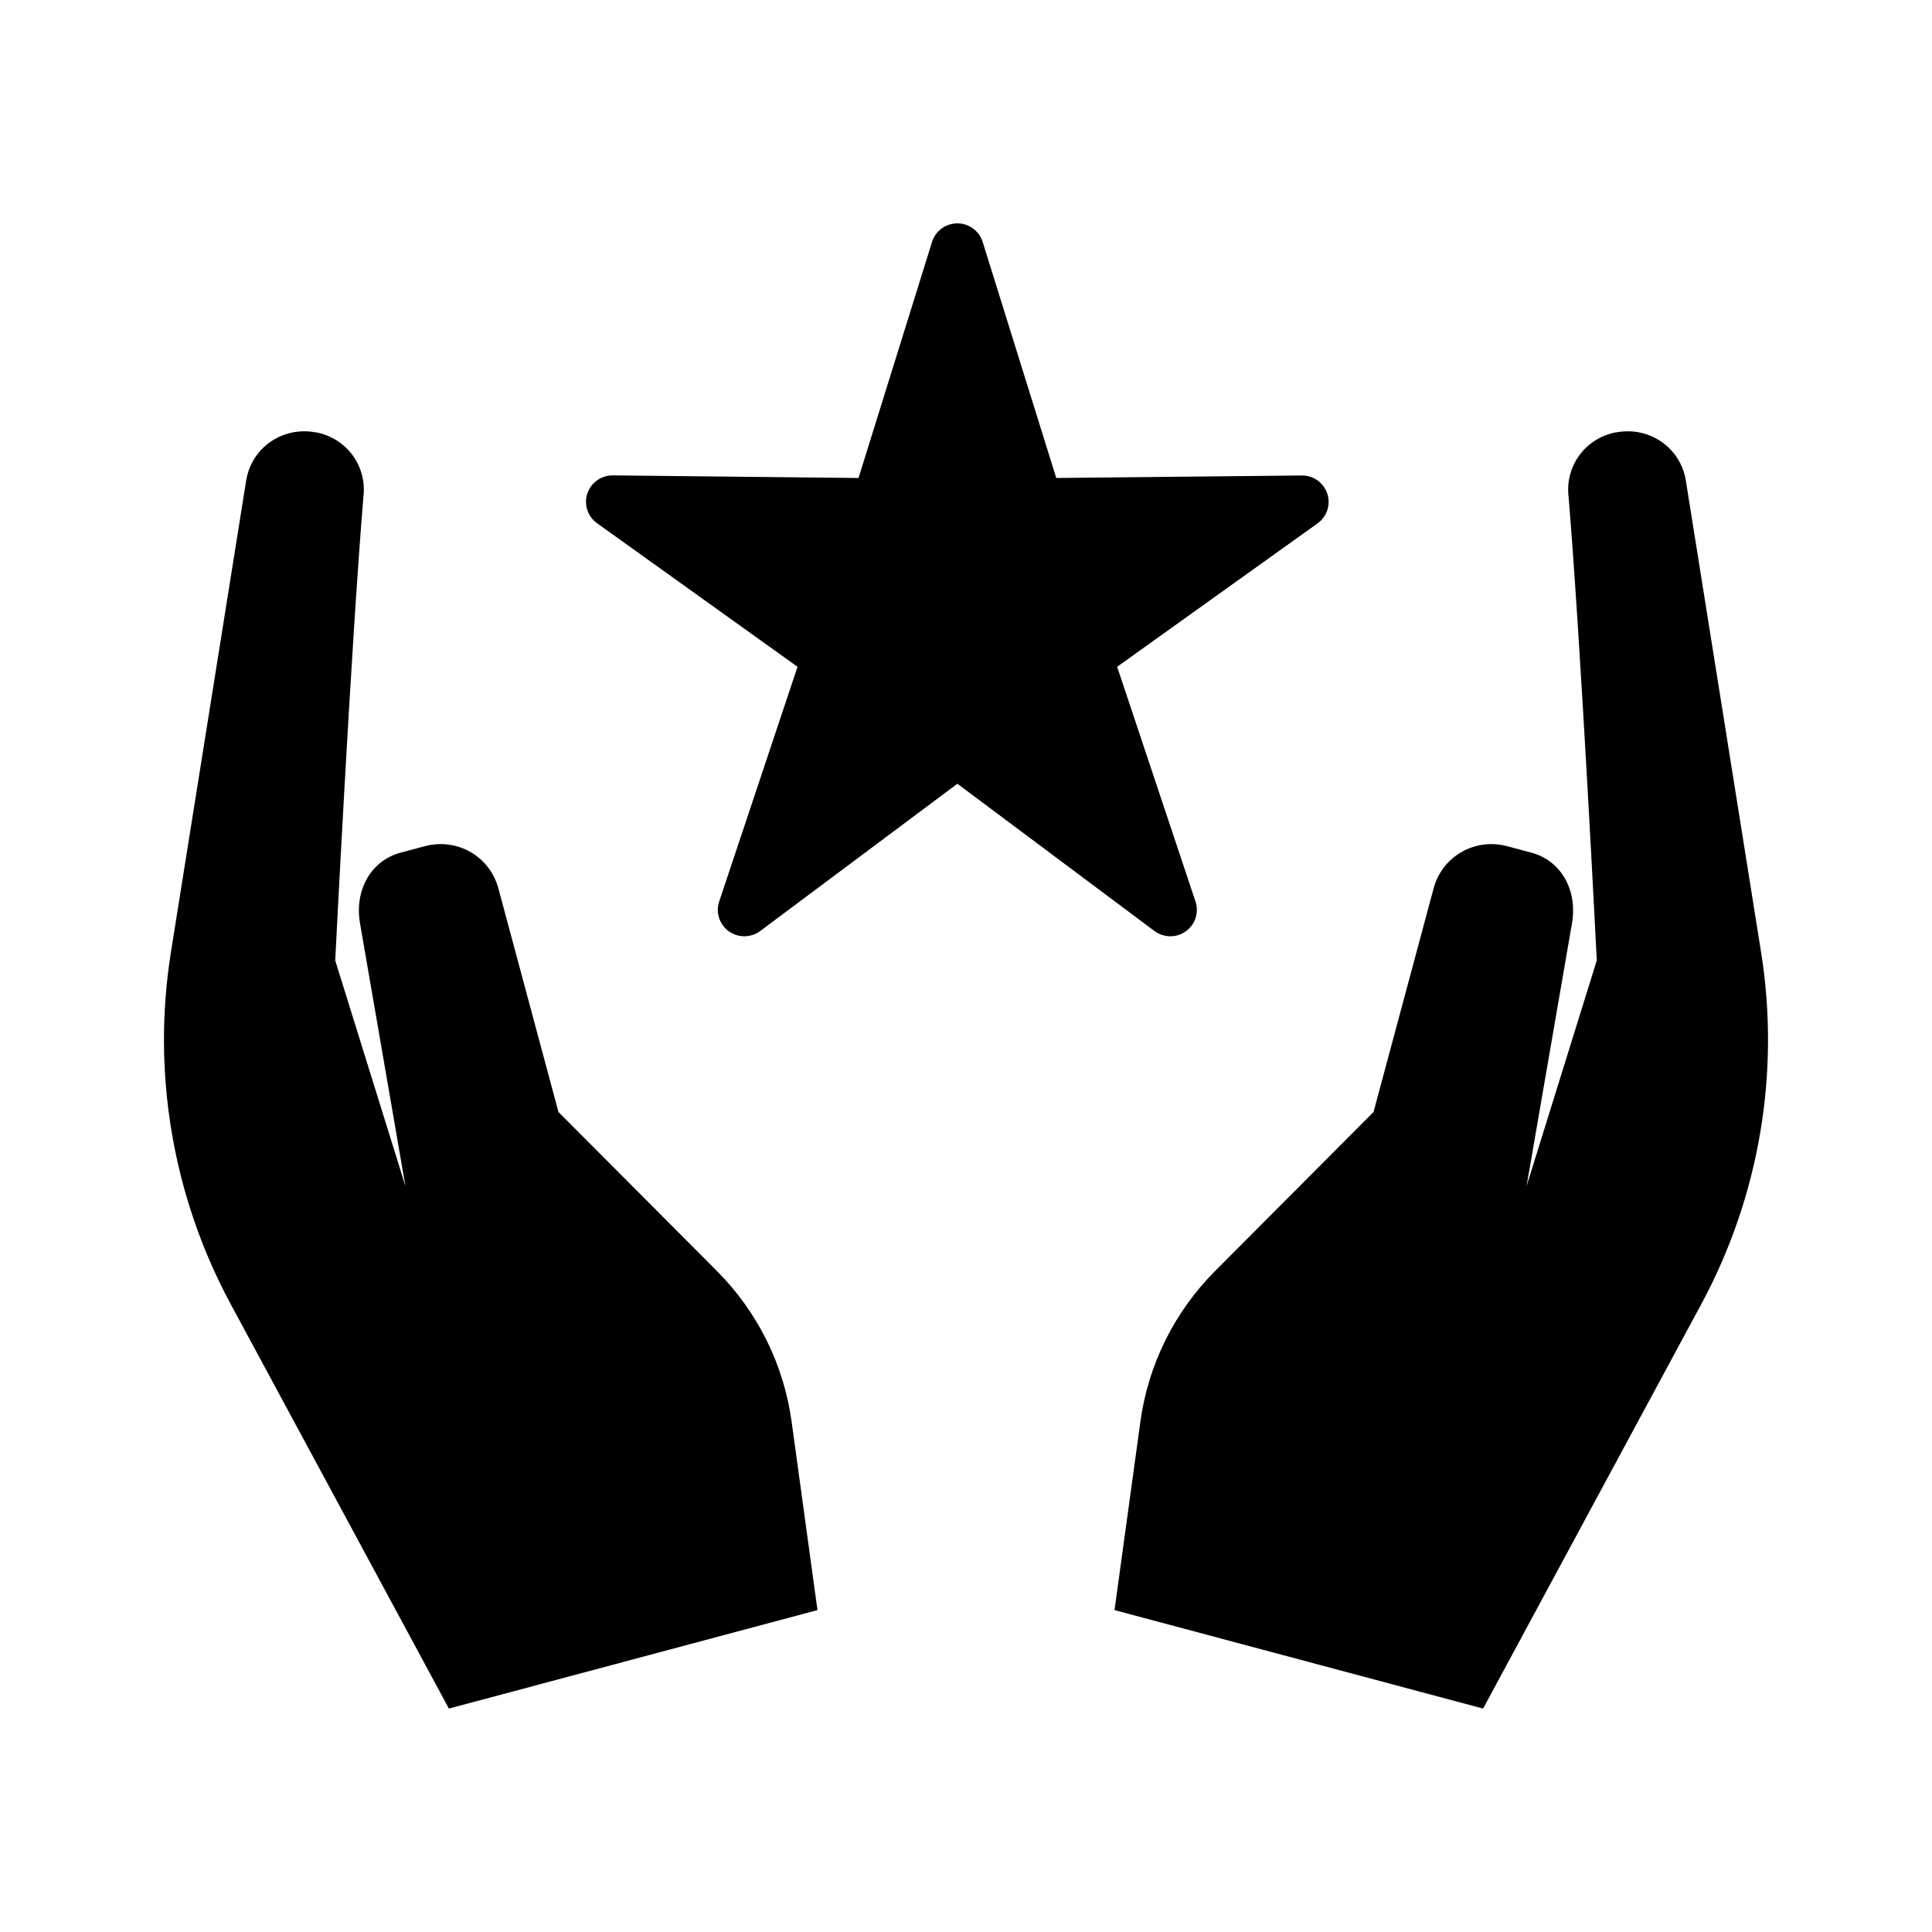
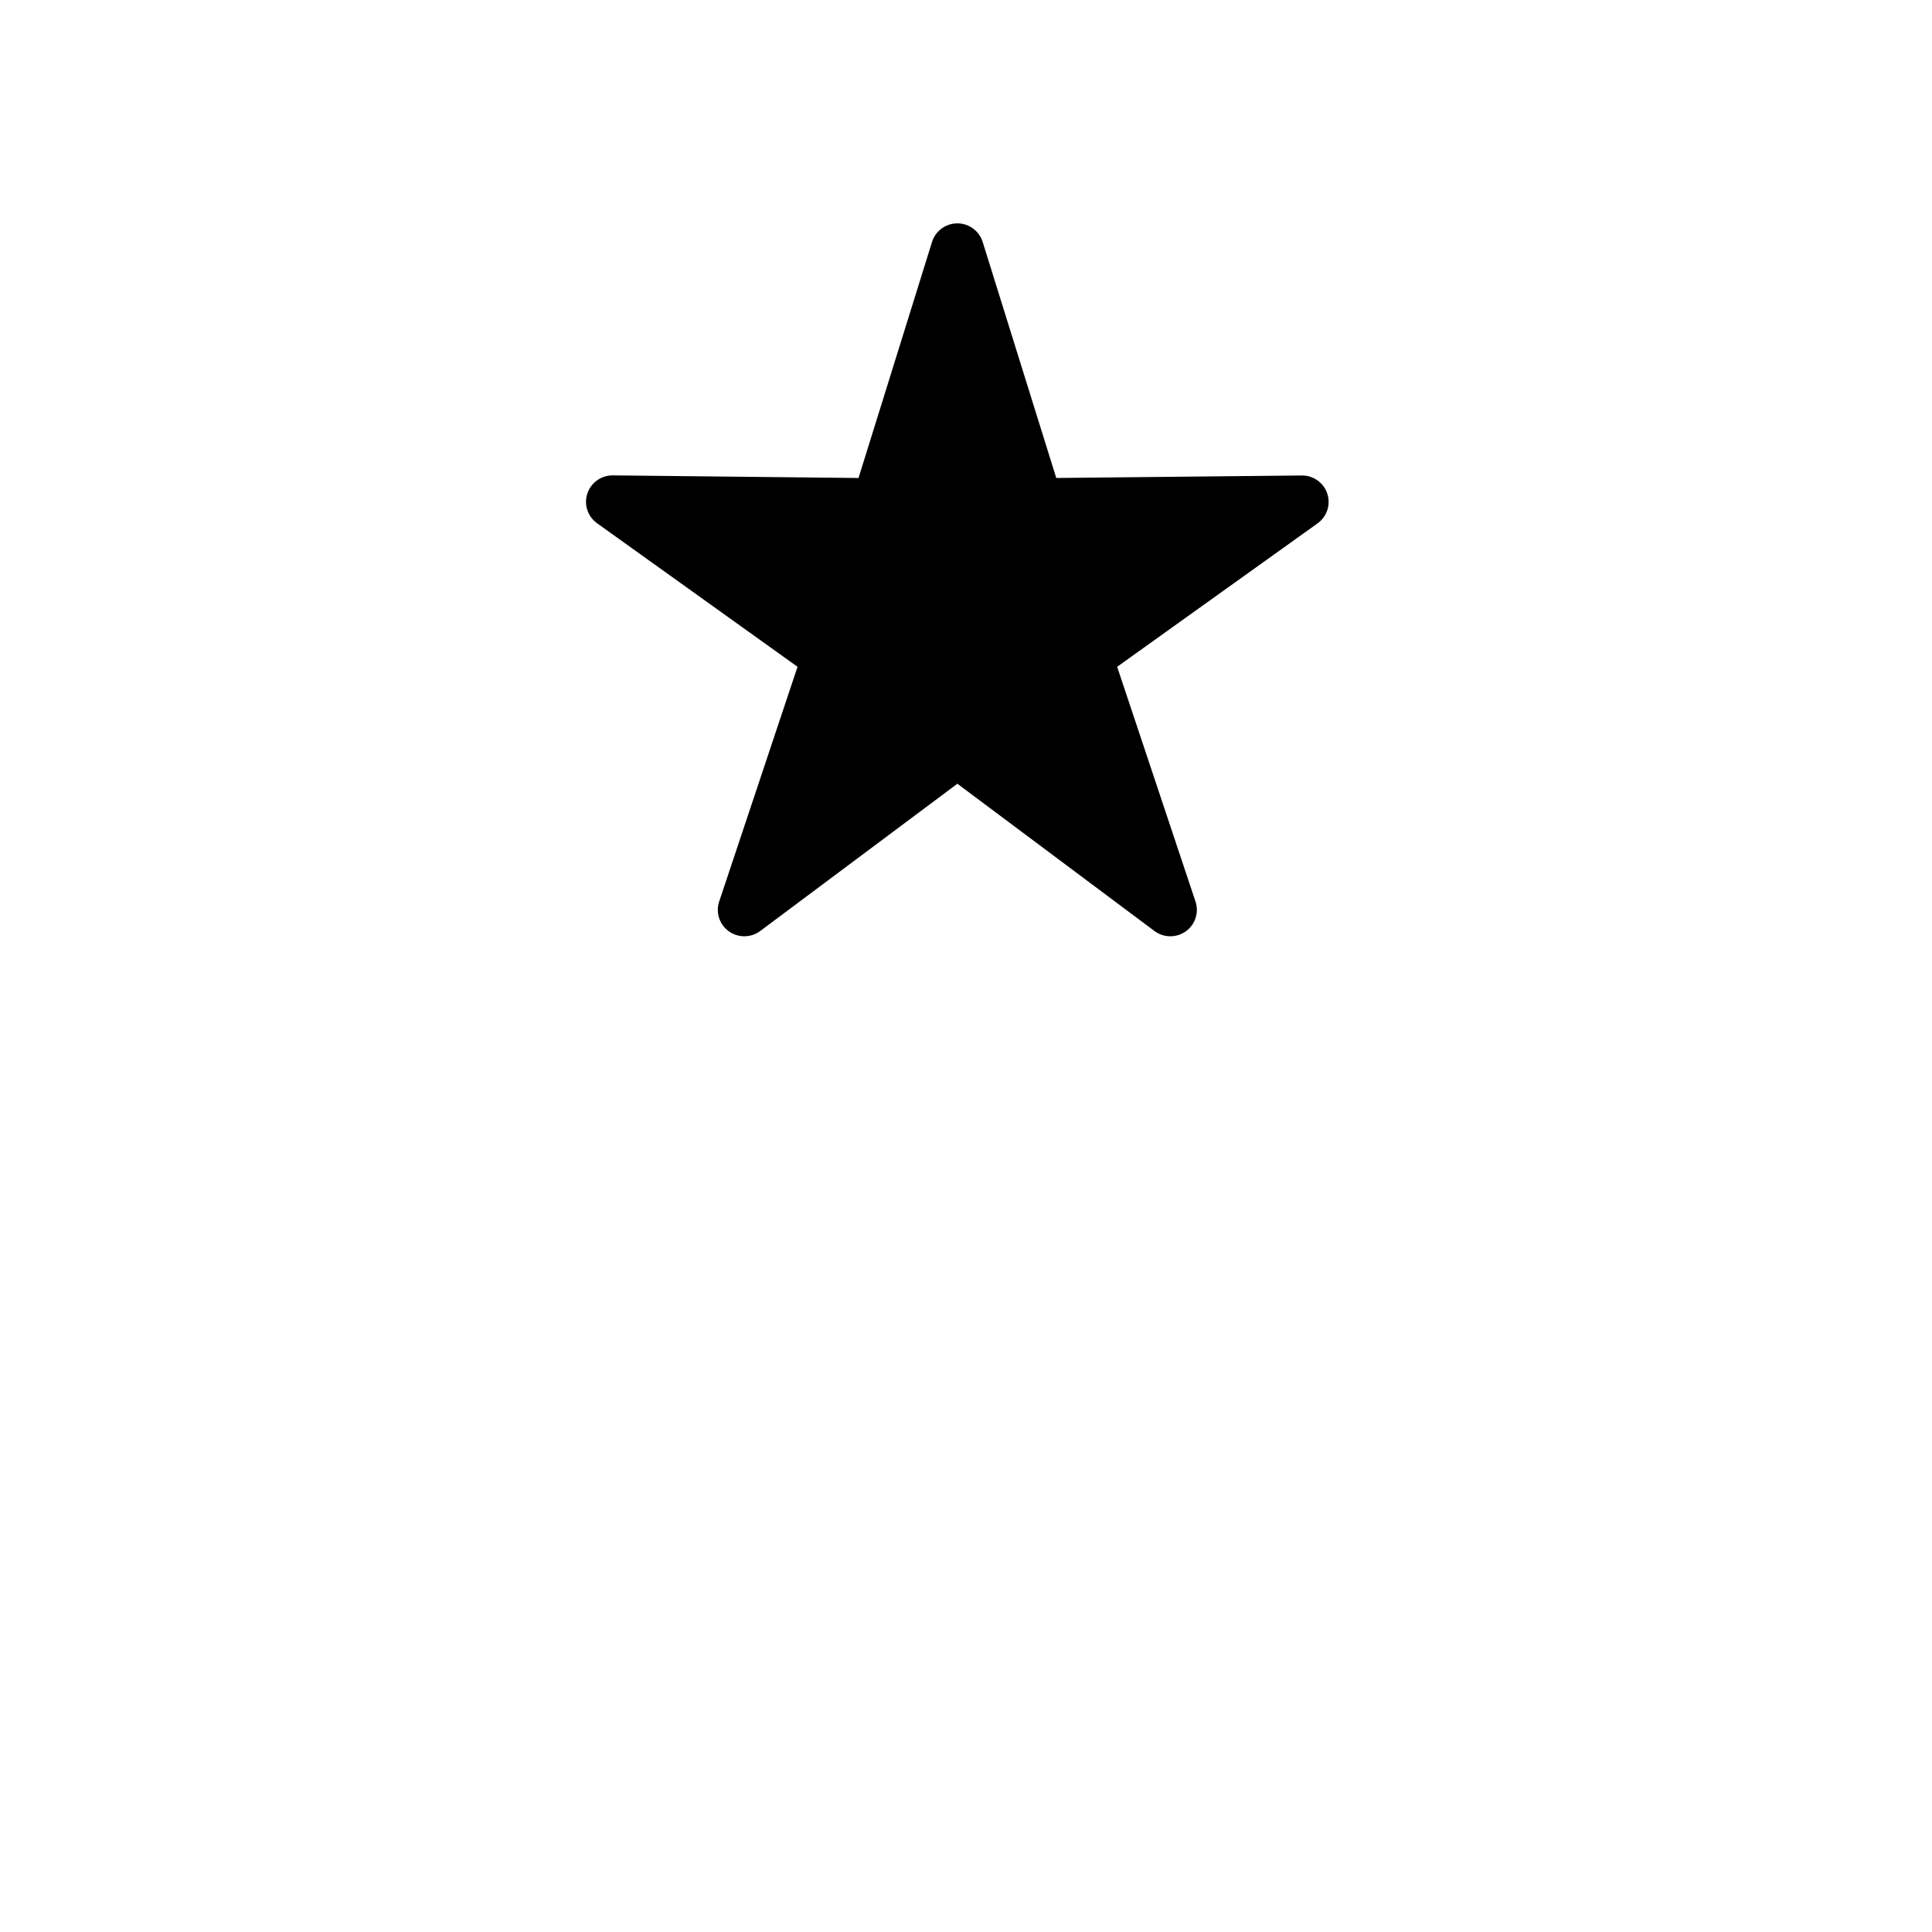
<svg xmlns="http://www.w3.org/2000/svg" fill="#000000" width="800px" height="800px" version="1.1" viewBox="144 144 512 512">
  <g>
-     <path d="m446.23 520.64c2.082-15.051 9.023-29.016 19.77-39.801l42-42.145 15.918-59.246c2.269-8.453 10.781-13.414 19.352-11.238l6.231 1.664c8.426 2.086 12.559 10.305 11.098 18.77l-12.047 69.711 18.609-59.824s-4.125-82.543-7.469-122.86c-0.973-8.102 4.348-15.453 12.418-17.074h0.156c8.797-1.688 17.105 4 18.508 12.816l19.93 124.93c5.106 32.008-0.48 64.793-15.871 93.32l-57.797 107.13-97.676-26.102z" fill-rule="evenodd" />
-     <path d="m353.77 520.64c-2.082-15.051-9.023-29.016-19.77-39.801l-42-42.145-15.918-59.246c-2.269-8.453-10.781-13.414-19.352-11.238l-6.231 1.664c-8.426 2.086-12.559 10.305-11.098 18.77l12.047 69.711-18.609-59.824s4.125-82.543 7.469-122.86c0.973-8.102-4.348-15.453-12.418-17.074h-0.156c-8.797-1.688-17.105 4-18.508 12.816l-19.93 124.93c-5.106 32.008 0.48 64.793 15.871 93.32l57.797 107.13 97.676-26.102z" fill-rule="evenodd" />
    <path d="m397.5 203.2c-3 0.09-5.613 2.066-6.504 4.918l-19.48 62.555-65.059-0.691c-3.082-0.055-5.84 1.895-6.805 4.812-0.965 2.914 0.094 6.117 2.609 7.894l53.094 38.016-20.77 62.227h-0.004c-0.961 2.906 0.082 6.094 2.578 7.879 2.492 1.781 5.859 1.746 8.316-0.09l52.242-39.023 52.215 39.023c2.457 1.836 5.824 1.871 8.32 0.09 2.492-1.785 3.535-4.973 2.574-7.879l-20.77-62.227 53.121-38.016c2.488-1.785 3.527-4.973 2.566-7.871-0.961-2.902-3.699-4.848-6.766-4.809l-65.059 0.66-19.508-62.582c-0.945-2.984-3.769-4.984-6.914-4.887z" />
  </g>
</svg>